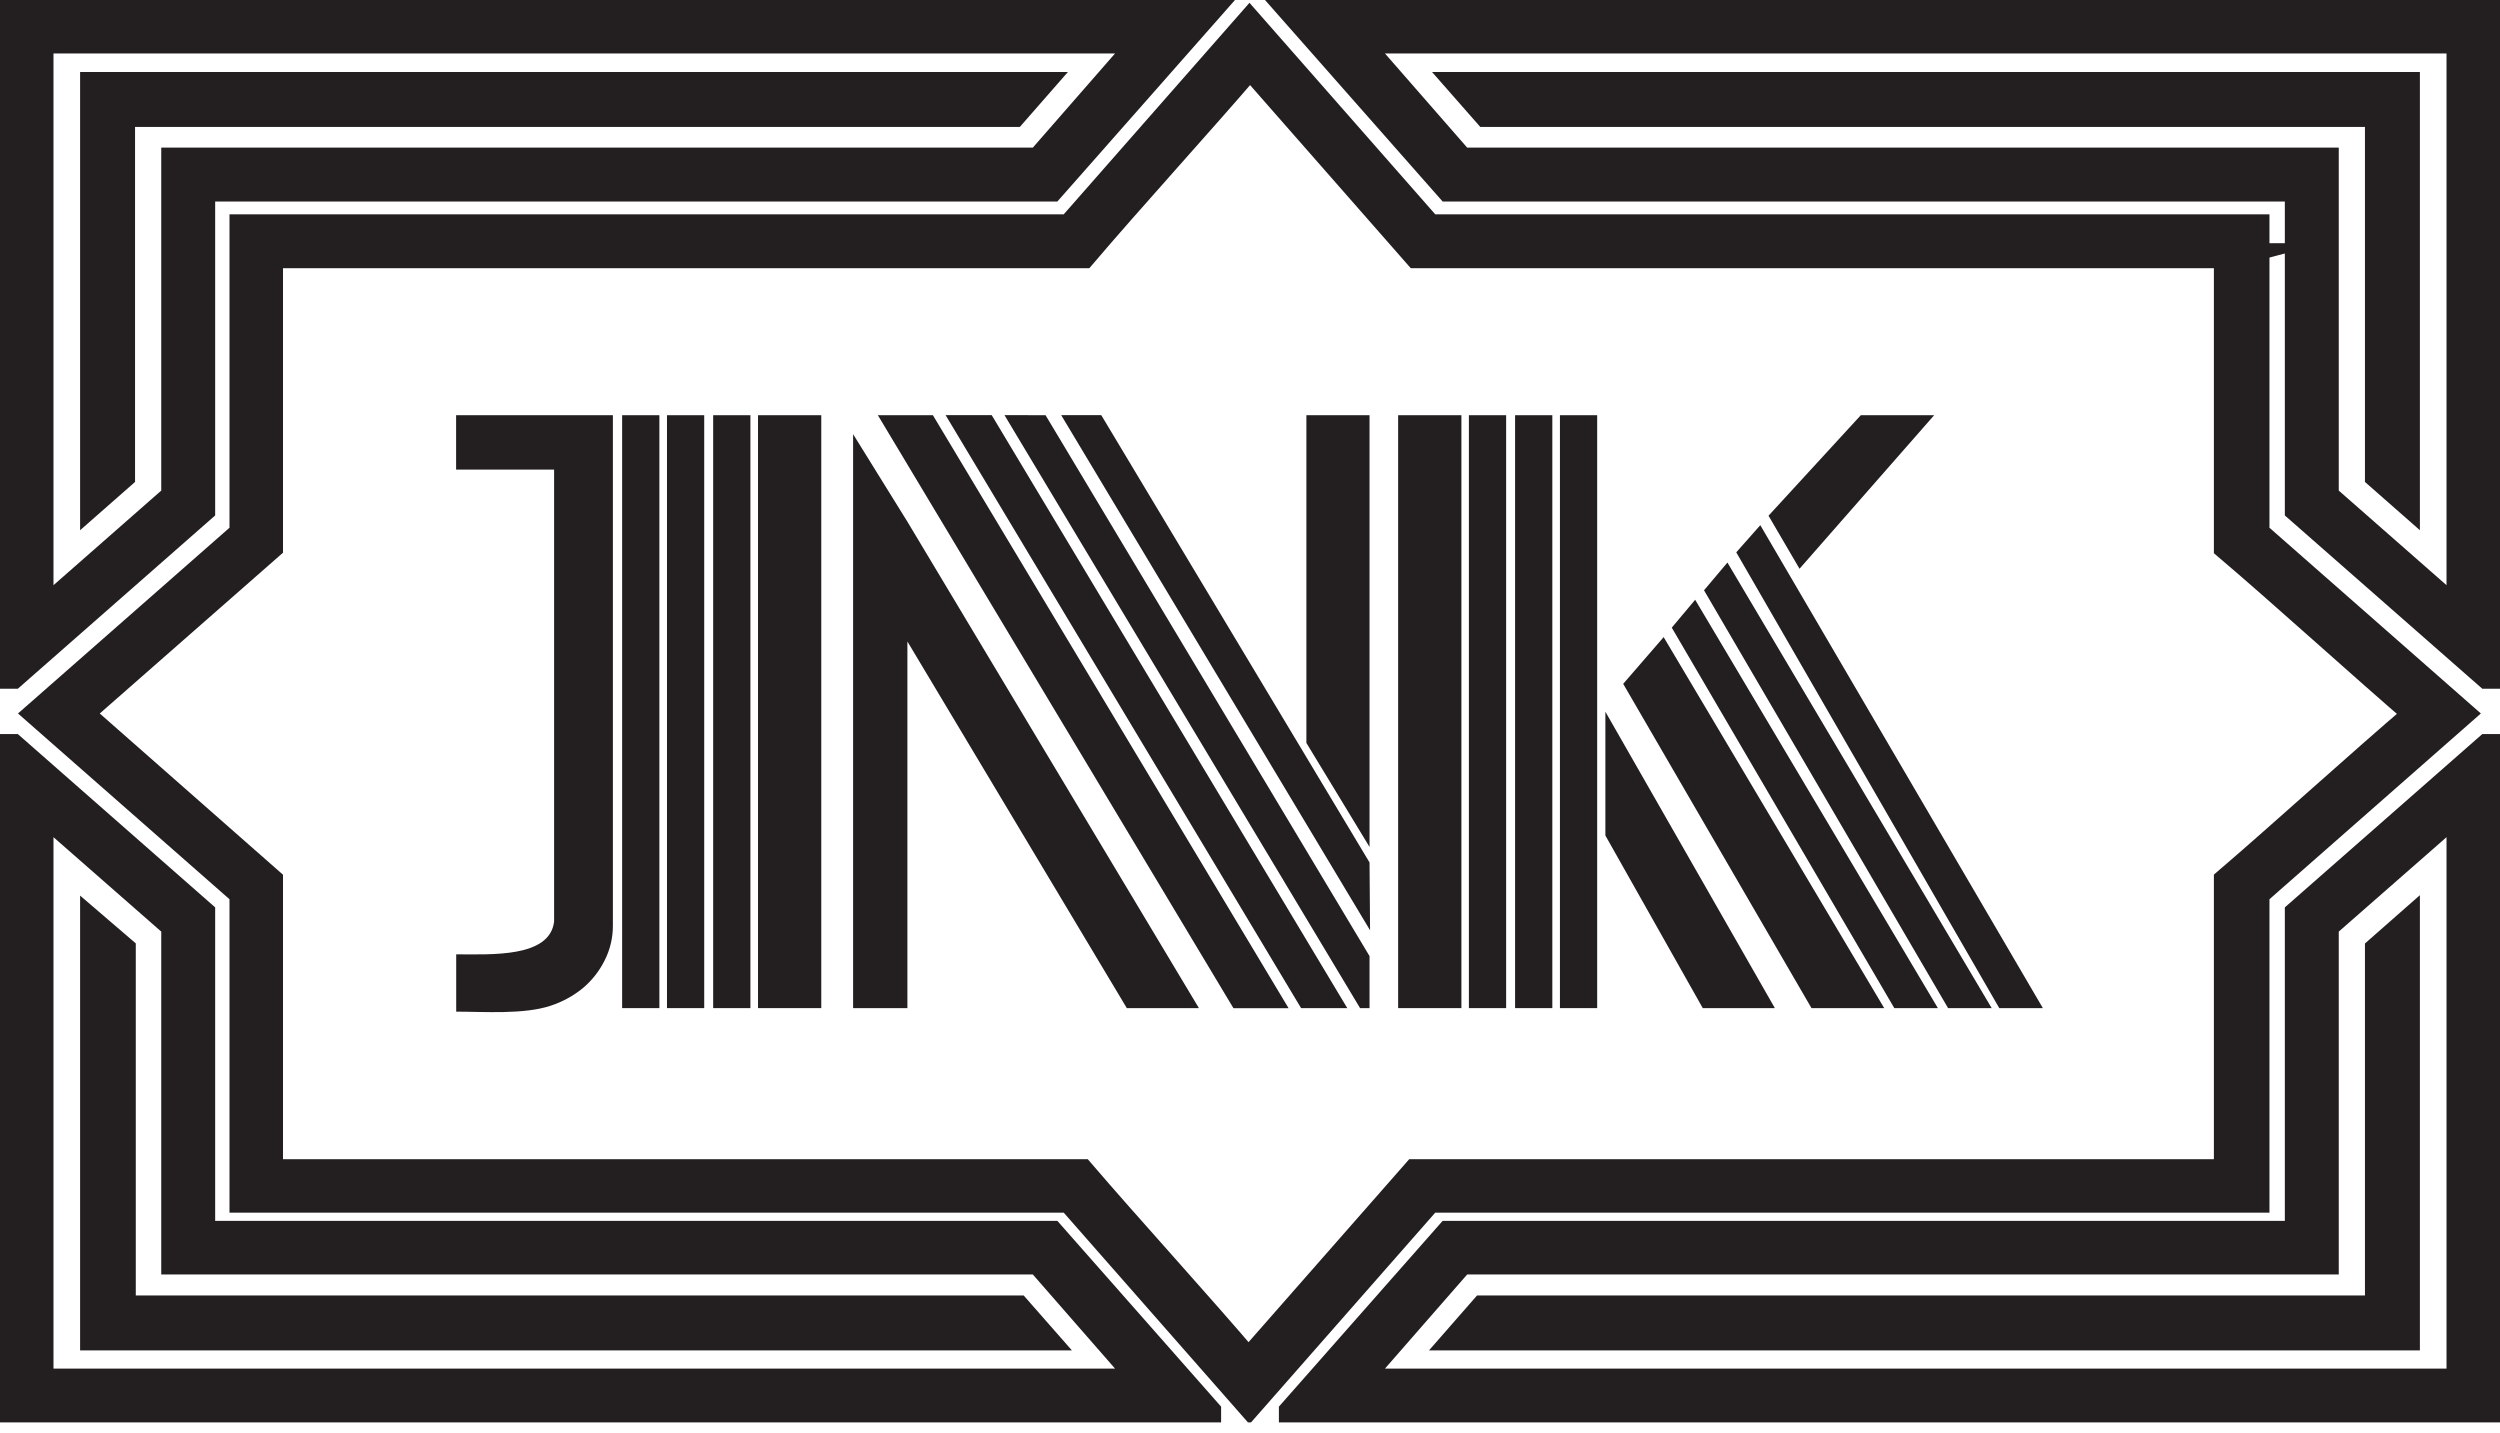
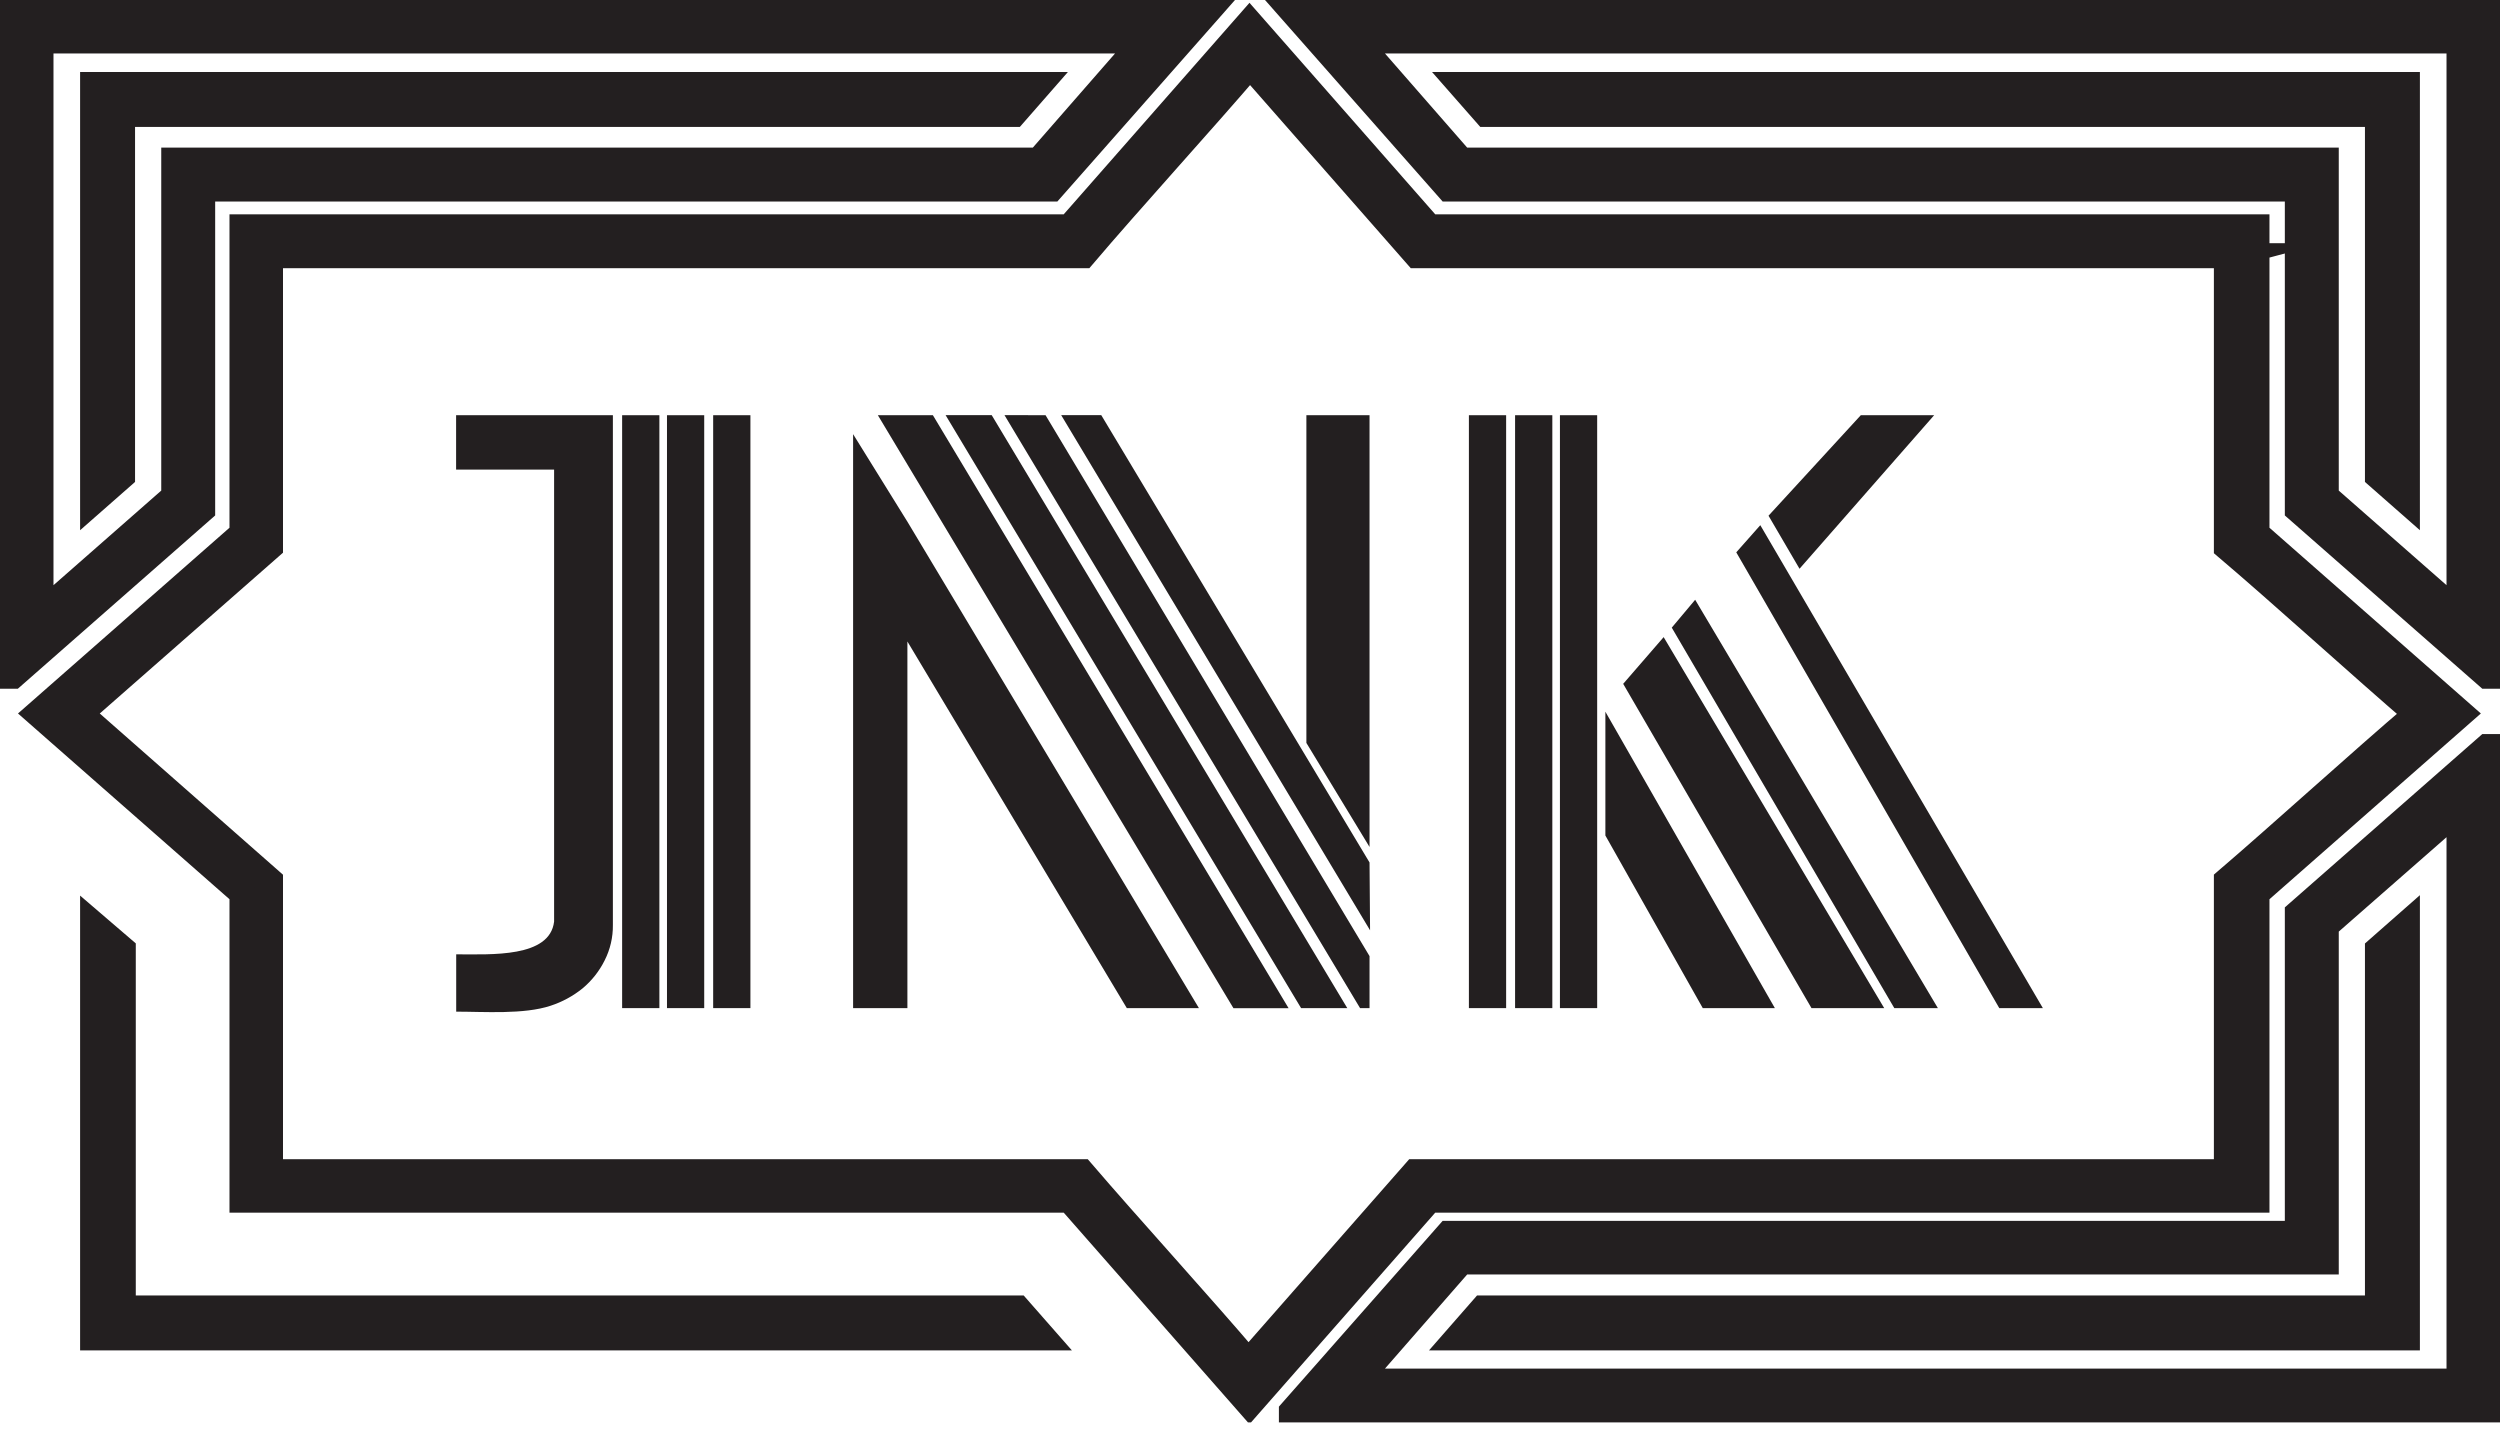
<svg xmlns="http://www.w3.org/2000/svg" width="150" height="86" viewBox="0 0 150 86" fill="none">
  <g clip-path="url(#clip0_376_1012)">
    <path fill-rule="evenodd" clip-rule="evenodd" d="M82.172 24.913V50.818L78.383 44.575V24.913H82.172ZM74.007 60.493L52.672 24.913H55.974L77.316 60.493H74.007ZM51.186 26.049V60.487H54.444V38.489L67.609 60.487H71.935L54.457 31.323L51.186 26.049ZM78.065 60.487H80.837L59.501 24.906H56.735L78.065 60.487ZM60.268 24.906L81.604 60.487H82.172V57.366L62.734 24.913L60.268 24.906ZM82.172 51.748L66.074 24.906H63.67L82.204 55.818L82.172 51.748Z" fill="#231F20" />
    <path fill-rule="evenodd" clip-rule="evenodd" d="M116.049 24.913H111.648L106.111 30.943L107.971 34.126L116.049 24.913Z" fill="#231F20" />
    <path fill-rule="evenodd" clip-rule="evenodd" d="M122.572 60.487L105.618 31.511L104.176 33.14L119.956 60.487H122.572Z" fill="#231F20" />
-     <path fill-rule="evenodd" clip-rule="evenodd" d="M116.885 60.487H119.501L103.645 33.752L102.241 35.418L116.885 60.487Z" fill="#231F20" />
    <path fill-rule="evenodd" clip-rule="evenodd" d="M113.658 60.487H116.273L101.71 35.986L100.306 37.659L113.658 60.487Z" fill="#231F20" />
    <path fill-rule="evenodd" clip-rule="evenodd" d="M108.689 60.487L97.391 41.03L99.819 38.227L113.052 60.487H108.689Z" fill="#231F20" />
    <path fill-rule="evenodd" clip-rule="evenodd" d="M102.166 60.487H106.492L96.323 42.703V50.131L102.166 60.487Z" fill="#231F20" />
    <path d="M95.83 24.913H93.596V60.487H95.83V24.913Z" fill="#231F20" />
    <path d="M93.14 24.913H90.905V60.487H93.14V24.913Z" fill="#231F20" />
    <path d="M90.368 24.913H88.134V60.487H90.368V24.913Z" fill="#231F20" />
-     <path d="M87.684 24.913H83.889V60.487H87.684V24.913Z" fill="#231F20" />
-     <path d="M49.276 24.913H45.481V60.487H49.276V24.913Z" fill="#231F20" />
    <path d="M45.025 24.913H42.79V60.487H45.025V24.913Z" fill="#231F20" />
    <path fill-rule="evenodd" clip-rule="evenodd" d="M39.563 60.487V24.913H37.328V46.667V55.893V60.487H39.563Z" fill="#231F20" />
    <path d="M42.253 24.913H40.019V60.487H42.253V24.913Z" fill="#231F20" />
    <path fill-rule="evenodd" clip-rule="evenodd" d="M36.773 24.913V55.499C36.782 56.236 36.613 56.965 36.28 57.622C35.96 58.267 35.509 58.839 34.956 59.301C34.386 59.761 33.737 60.115 33.04 60.343C31.43 60.88 29.039 60.699 27.372 60.699V57.26C29.476 57.26 32.99 57.472 33.246 55.293V28.177H27.366V24.913H36.773Z" fill="#231F20" />
    <path fill-rule="evenodd" clip-rule="evenodd" d="M133.677 15.343H84.987L75 3.964C72.254 7.172 67.734 12.141 65.013 15.343H16.23V32.822L4.85 42.809L16.23 52.822V70.3H64.919C67.665 73.502 72.185 78.471 74.906 81.673L84.894 70.3H133.583V52.822C136.792 50.075 141.76 45.556 144.963 42.834C141.76 40.087 136.792 35.568 133.583 32.846V15.368L133.677 15.343ZM85.774 13.608H135.418V32.004L147.715 42.809L135.418 53.614V72.01H85.774L74.969 84.313L64.164 72.01H14.519V53.614L2.216 42.809L14.519 32.004V13.608H64.164L74.969 1.305L85.774 13.608Z" fill="#231F20" stroke="#231F20" stroke-width="1.5" stroke-miterlimit="22.93" />
    <path fill-rule="evenodd" clip-rule="evenodd" d="M72.516 0.662L63.102 11.342H12.16V30.587L0.787 40.574H0.662V0.662H72.516ZM2.459 36.767L10.425 29.775V9.607H62.31L68.552 2.459H2.459V36.767Z" fill="#231F20" stroke="#231F20" stroke-width="1.5" stroke-miterlimit="22.93" />
    <path fill-rule="evenodd" clip-rule="evenodd" d="M77.484 0.662L86.898 11.342H137.84V30.587L149.22 40.574H149.338V0.662H77.484ZM147.541 36.767L139.576 29.775V9.607H87.69L81.448 2.459H147.541V36.767Z" fill="#231F20" stroke="#231F20" stroke-width="1.5" stroke-miterlimit="22.93" />
    <path fill-rule="evenodd" clip-rule="evenodd" d="M77.484 84.682L86.898 74.001H137.84V54.782L149.22 44.794H149.338V84.707H77.484V84.682ZM147.541 48.577L139.576 55.556V75.718H87.69L81.448 82.865H147.541V48.577Z" fill="#231F20" stroke="#231F20" stroke-width="1.5" stroke-miterlimit="22.93" />
    <path fill-rule="evenodd" clip-rule="evenodd" d="M143.571 80.275H87.391L88.964 78.477H142.647V56.948L144.444 55.368V80.275H143.571ZM6.479 80.275H62.659L61.08 78.477H7.397V56.948L5.556 55.368V80.275H6.479ZM6.479 5.069H62.422L60.849 6.867H7.353V28.577L5.556 30.156V5.069H6.479ZM143.571 5.069H87.578L89.157 6.867H142.647V28.577L144.444 30.156V5.069H143.571Z" fill="#231F20" stroke="#231F20" stroke-width="1.5" stroke-miterlimit="22.93" />
-     <path fill-rule="evenodd" clip-rule="evenodd" d="M72.516 84.682L63.102 74.001H12.16V54.782L0.787 44.794H0.662V84.707H72.516V84.682ZM2.459 48.577L10.425 55.556V75.718H62.31L68.552 82.865H2.459V48.577Z" fill="#231F20" stroke="#231F20" stroke-width="1.5" stroke-miterlimit="22.93" />
  </g>
  <defs>
    <clipPath id="clip0_376_1012">
      <rect width="150" height="85.343" fill="white" />
    </clipPath>
  </defs>
</svg>